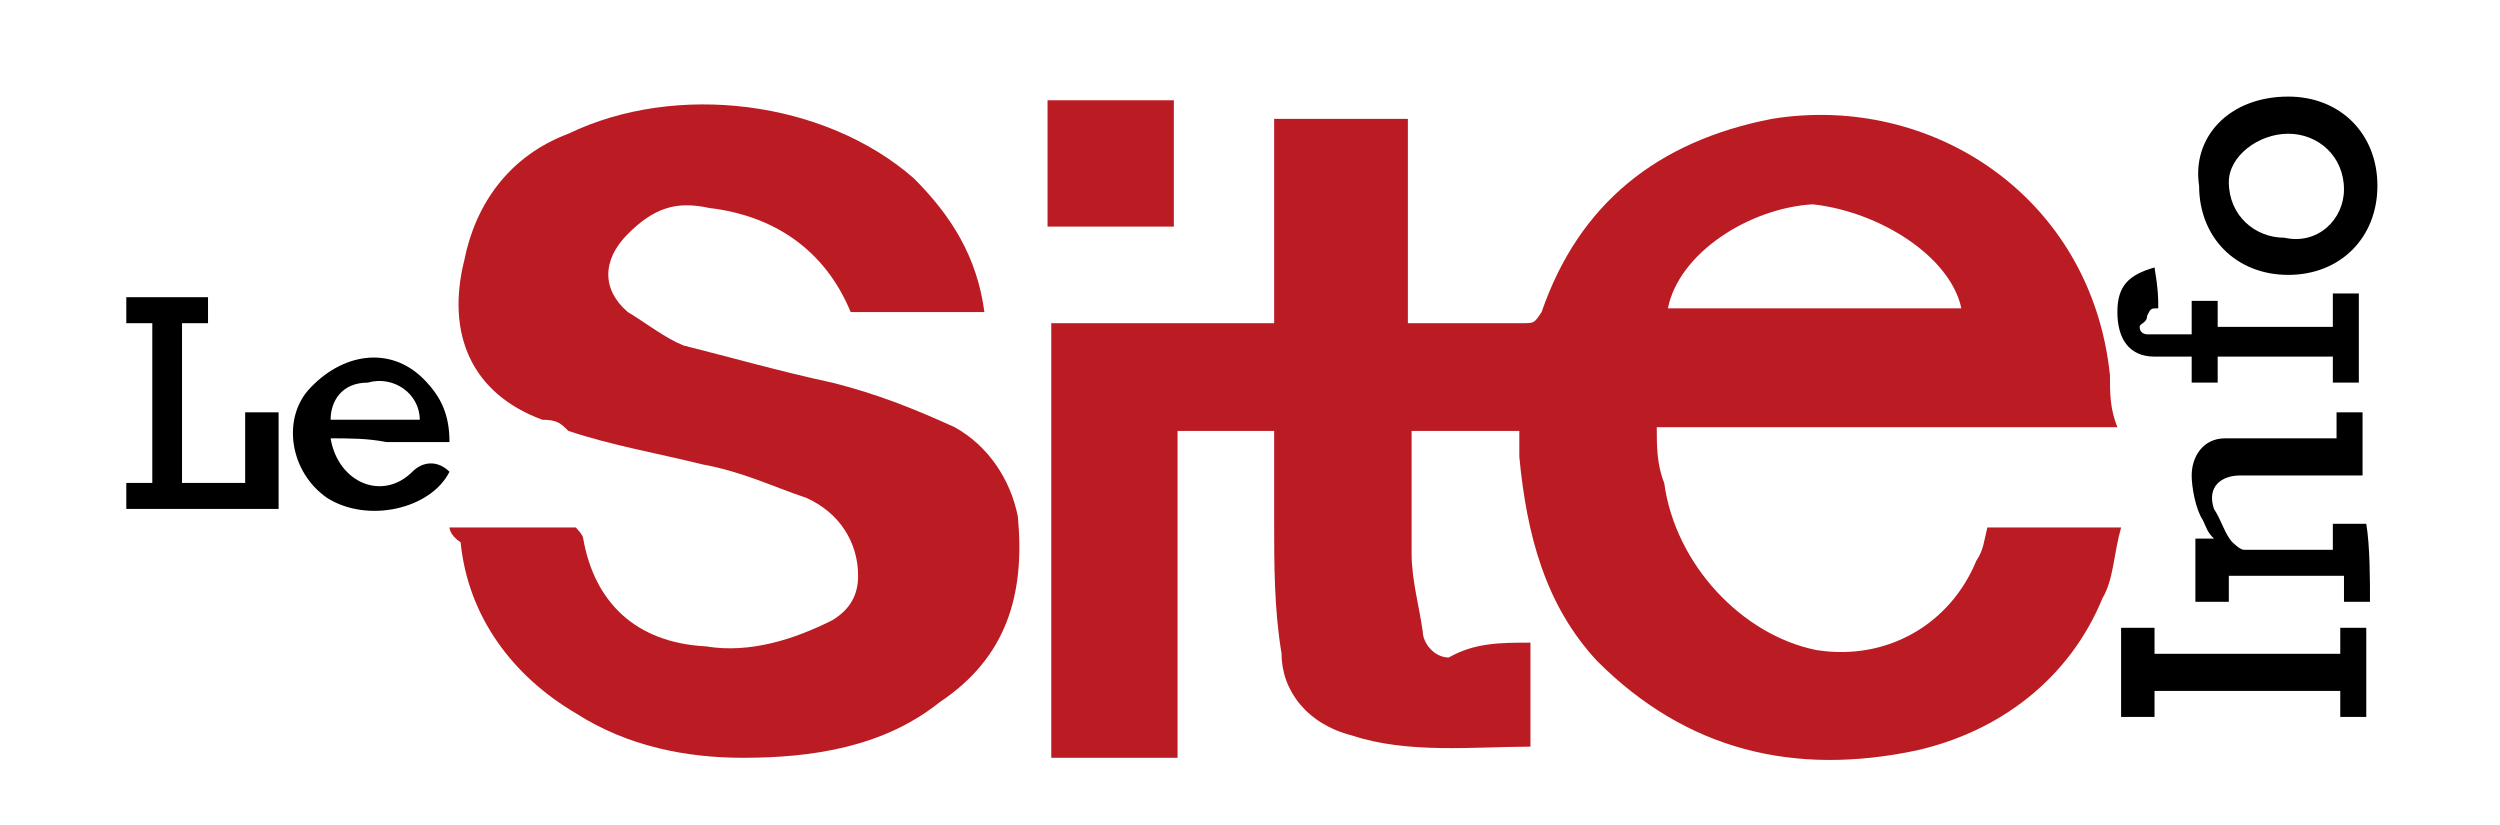
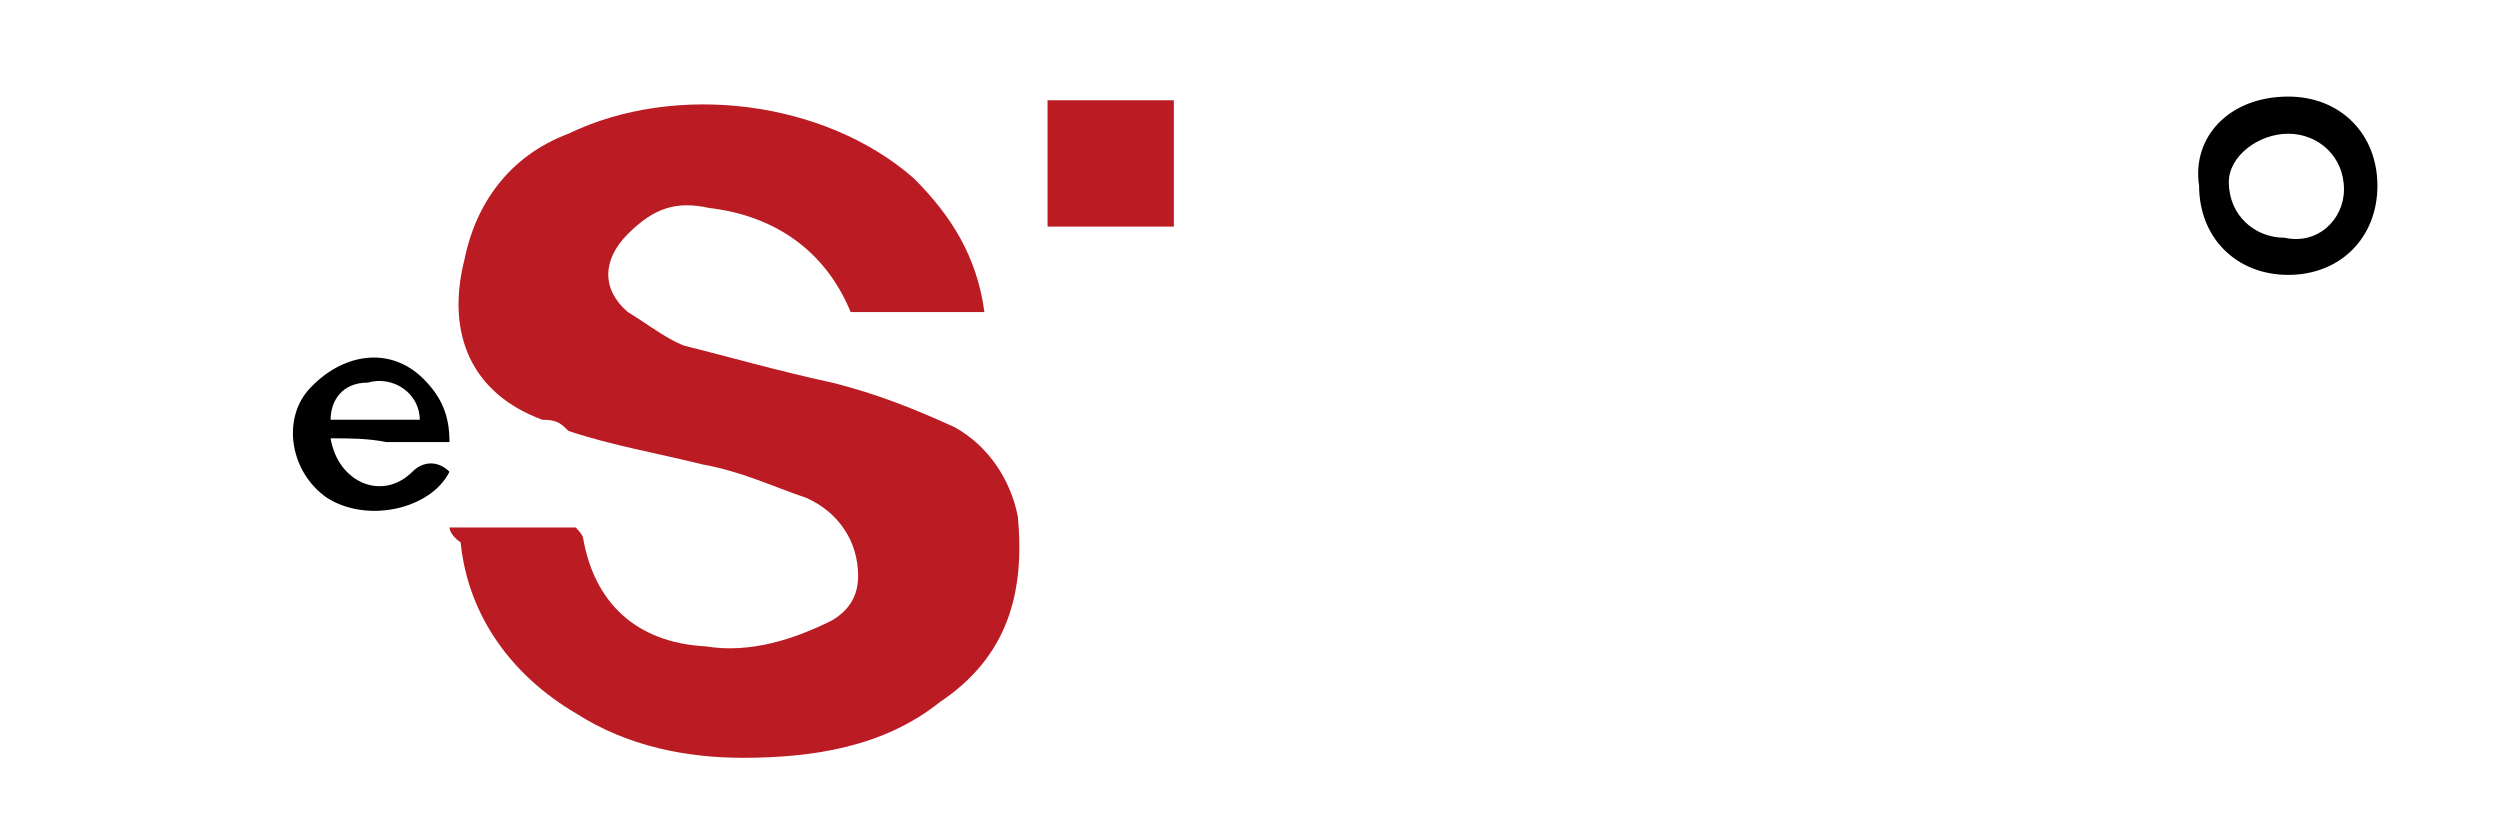
<svg xmlns="http://www.w3.org/2000/svg" version="1.1" id="Layer_1" x="0px" y="0px" width="67.3px" height="22.2px" viewBox="0 0 67.3 22.2" style="enable-background:new 0 0 67.3 22.2;" xml:space="preserve">
  <style type="text/css">
	.st0{fill:#BB1B22;}
</style>
  <g>
-     <path class="st0" d="M41.2,17.3c0,0.9,0,1.9,0,2.8c-1.5,0-3.3,0.2-4.8-0.3c-1.2-0.3-1.9-1.2-1.9-2.2c-0.2-1.2-0.2-2.4-0.2-3.6   c0-0.9,0-1.5,0-2.4c-0.9,0-1.7,0-2.6,0c0,2.9,0,5.9,0,8.8c-1.2,0-2.2,0-3.4,0c0-4,0-7.7,0-11.7c2.1,0,4,0,6,0c0-1.9,0-3.6,0-5.5   c1.2,0,2.4,0,3.6,0c0,1.9,0,3.6,0,5.5c0.5,0,0.9,0,1.2,0c0.7,0,1.2,0,1.9,0c0.3,0,0.3,0,0.5-0.3c1-2.9,3.1-4.6,6.2-5.2   c4.3-0.7,8.6,2.1,9.1,6.9c0,0.5,0,0.9,0.2,1.4c-2.1,0-4.1,0-6.2,0c-2.1,0-4.1,0-6.2,0c0,0.5,0,1,0.2,1.5c0.3,2.2,2.1,4.1,4.1,4.5   c1.9,0.3,3.6-0.7,4.3-2.4c0.2-0.3,0.2-0.5,0.3-0.9c1.2,0,2.4,0,3.6,0c-0.2,0.7-0.2,1.4-0.5,1.9c-0.9,2.2-2.8,3.6-5,4.1   c-3.3,0.7-6.2,0-8.6-2.4c-1.4-1.5-1.9-3.4-2.1-5.5c0-0.2,0-0.5,0-0.7c-1,0-1.9,0-2.9,0c0,1,0,2.2,0,3.3c0,0.7,0.2,1.4,0.3,2.1   c0,0.3,0.3,0.7,0.7,0.7C39.7,17.3,40.4,17.3,41.2,17.3z M44.9,8.3c2.6,0,5.2,0,7.9,0c-0.3-1.4-2.2-2.6-4-2.8   C47.1,5.6,45.2,6.8,44.9,8.3z" />
    <path class="st0" d="M12.1,14.2c1.2,0,2.4,0,3.4,0c0,0,0.2,0.2,0.2,0.3c0.3,1.7,1.4,2.8,3.3,2.9c1.2,0.2,2.4-0.2,3.4-0.7   c0.5-0.3,0.7-0.7,0.7-1.2c0-0.9-0.5-1.7-1.4-2.1c-0.9-0.3-1.7-0.7-2.8-0.9c-1.2-0.3-2.4-0.5-3.6-0.9c-0.2-0.2-0.3-0.3-0.7-0.3   C12.7,10.6,12,9,12.5,7c0.3-1.5,1.2-2.8,2.8-3.4c2.9-1.4,6.9-0.9,9.3,1.2c1,1,1.7,2.1,1.9,3.6c-1.2,0-2.4,0-3.6,0   c-0.7-1.7-2.1-2.6-3.8-2.8c-0.9-0.2-1.5,0-2.2,0.7c-0.7,0.7-0.7,1.5,0,2.1c0.5,0.3,1,0.7,1.5,0.9c1.2,0.3,2.6,0.7,4,1   c1.2,0.3,2.2,0.7,3.3,1.2c0.9,0.5,1.5,1.4,1.7,2.4c0.2,2.1-0.3,3.8-2.1,5c-1.5,1.2-3.4,1.5-5.3,1.5c-1.5,0-3.1-0.3-4.5-1.2   c-1.7-1-2.9-2.6-3.1-4.6C12.1,14.4,12.1,14.2,12.1,14.2z" />
-     <path d="M63.8,16.2c-0.2,0-0.5,0-0.7,0c0-0.2,0-0.5,0-0.7c-1,0-2.1,0-3.1,0c0,0.2,0,0.5,0,0.7c-0.3,0-0.5,0-0.9,0c0-0.5,0-1,0-1.7   c0.2,0,0.3,0,0.5,0c-0.2-0.2-0.2-0.3-0.3-0.5c-0.2-0.3-0.3-0.9-0.3-1.2c0-0.5,0.3-1,0.9-1c0.7,0,1.4,0,2.1,0c0.3,0,0.5,0,0.9,0   c0-0.3,0-0.5,0-0.7c0.2,0,0.5,0,0.7,0c0,0.5,0,1,0,1.7c-0.3,0-0.7,0-1.2,0c-0.7,0-1.4,0-2.1,0c-0.5,0-0.9,0.3-0.7,0.9   c0.2,0.3,0.3,0.7,0.5,0.9c0,0,0.2,0.2,0.3,0.2c0.7,0,1.5,0,2.4,0c0-0.3,0-0.5,0-0.7c0.3,0,0.5,0,0.9,0   C63.8,14.7,63.8,15.6,63.8,16.2z" />
    <path d="M61.6,2.6c1.4,0,2.4,1,2.4,2.4s-1,2.4-2.4,2.4c-1.4,0-2.4-1-2.4-2.4C59,3.7,60,2.6,61.6,2.6z M63.1,5.1   c0-0.9-0.7-1.5-1.5-1.5S60,4.2,60,4.9c0,0.9,0.7,1.5,1.5,1.5C62.4,6.6,63.1,5.9,63.1,5.1z" />
-     <path class="st0" d="M28.2,6.1c0-1.2,0-2.2,0-3.4c1.2,0,2.2,0,3.4,0c0,1,0,2.2,0,3.4C30.4,6.1,29.4,6.1,28.2,6.1z" />
-     <path d="M3.4,8c0.9,0,1.5,0,2.2,0c0,0.2,0,0.3,0,0.7c-0.2,0-0.3,0-0.7,0c0,1.4,0,2.9,0,4.3c0.5,0,1.2,0,1.7,0c0-0.7,0-1.2,0-1.9   c0.3,0,0.5,0,0.9,0c0,0.9,0,1.7,0,2.6c-1.4,0-2.8,0-4.1,0c0-0.2,0-0.3,0-0.7c0.2,0,0.5,0,0.7,0c0-1.4,0-2.8,0-4.3   c-0.2,0-0.5,0-0.7,0C3.4,8.3,3.4,8.2,3.4,8z" />
-     <path d="M58.1,8.3c-0.2,0-0.2,0-0.3,0.2c0,0.2-0.2,0.2-0.2,0.3C57.6,9,57.8,9,57.8,9c0.3,0,0.7,0,1.2,0c0-0.3,0-0.5,0-0.9   c0.2,0,0.5,0,0.7,0c0,0.3,0,0.5,0,0.7c1,0,2.1,0,3.1,0c0-0.3,0-0.5,0-0.9c0.2,0,0.5,0,0.7,0c0,0.9,0,1.5,0,2.4c-0.2,0-0.5,0-0.7,0   c0-0.2,0-0.3,0-0.7c-1,0-2.1,0-3.1,0c0,0.2,0,0.3,0,0.7c-0.2,0-0.5,0-0.7,0c0-0.2,0-0.3,0-0.7c-0.3,0-0.7,0-1,0c-0.7,0-1-0.5-1-1.2   c0-0.7,0.3-1,1-1.2C58.1,7.8,58.1,8,58.1,8.3z" />
+     <path class="st0" d="M28.2,6.1c0-1.2,0-2.2,0-3.4c1.2,0,2.2,0,3.4,0c0,1,0,2.2,0,3.4z" />
    <path d="M8.9,11.8c0.2,1.2,1.4,1.7,2.2,0.9c0.3-0.3,0.7-0.3,1,0c-0.5,1-2.2,1.4-3.3,0.7c-1-0.7-1.2-2.1-0.5-2.9   c0.9-1,2.2-1.2,3.1-0.3c0.5,0.5,0.7,1,0.7,1.7c-0.5,0-1.2,0-1.7,0C9.9,11.8,9.4,11.8,8.9,11.8z M11.3,11.3c0-0.7-0.7-1.2-1.4-1   c-0.7,0-1,0.5-1,1C9.7,11.3,10.6,11.3,11.3,11.3z" />
-     <path d="M57.1,19.3c0-0.9,0-1.5,0-2.4c0.3,0,0.5,0,0.9,0c0,0.2,0,0.3,0,0.7c1.7,0,3.3,0,5,0c0-0.2,0-0.3,0-0.7c0.2,0,0.5,0,0.7,0   c0,0.9,0,1.5,0,2.4c-0.2,0-0.5,0-0.7,0c0-0.2,0-0.3,0-0.7c-1.7,0-3.3,0-5,0c0,0.2,0,0.5,0,0.7C57.6,19.3,57.4,19.3,57.1,19.3z" />
  </g>
</svg>